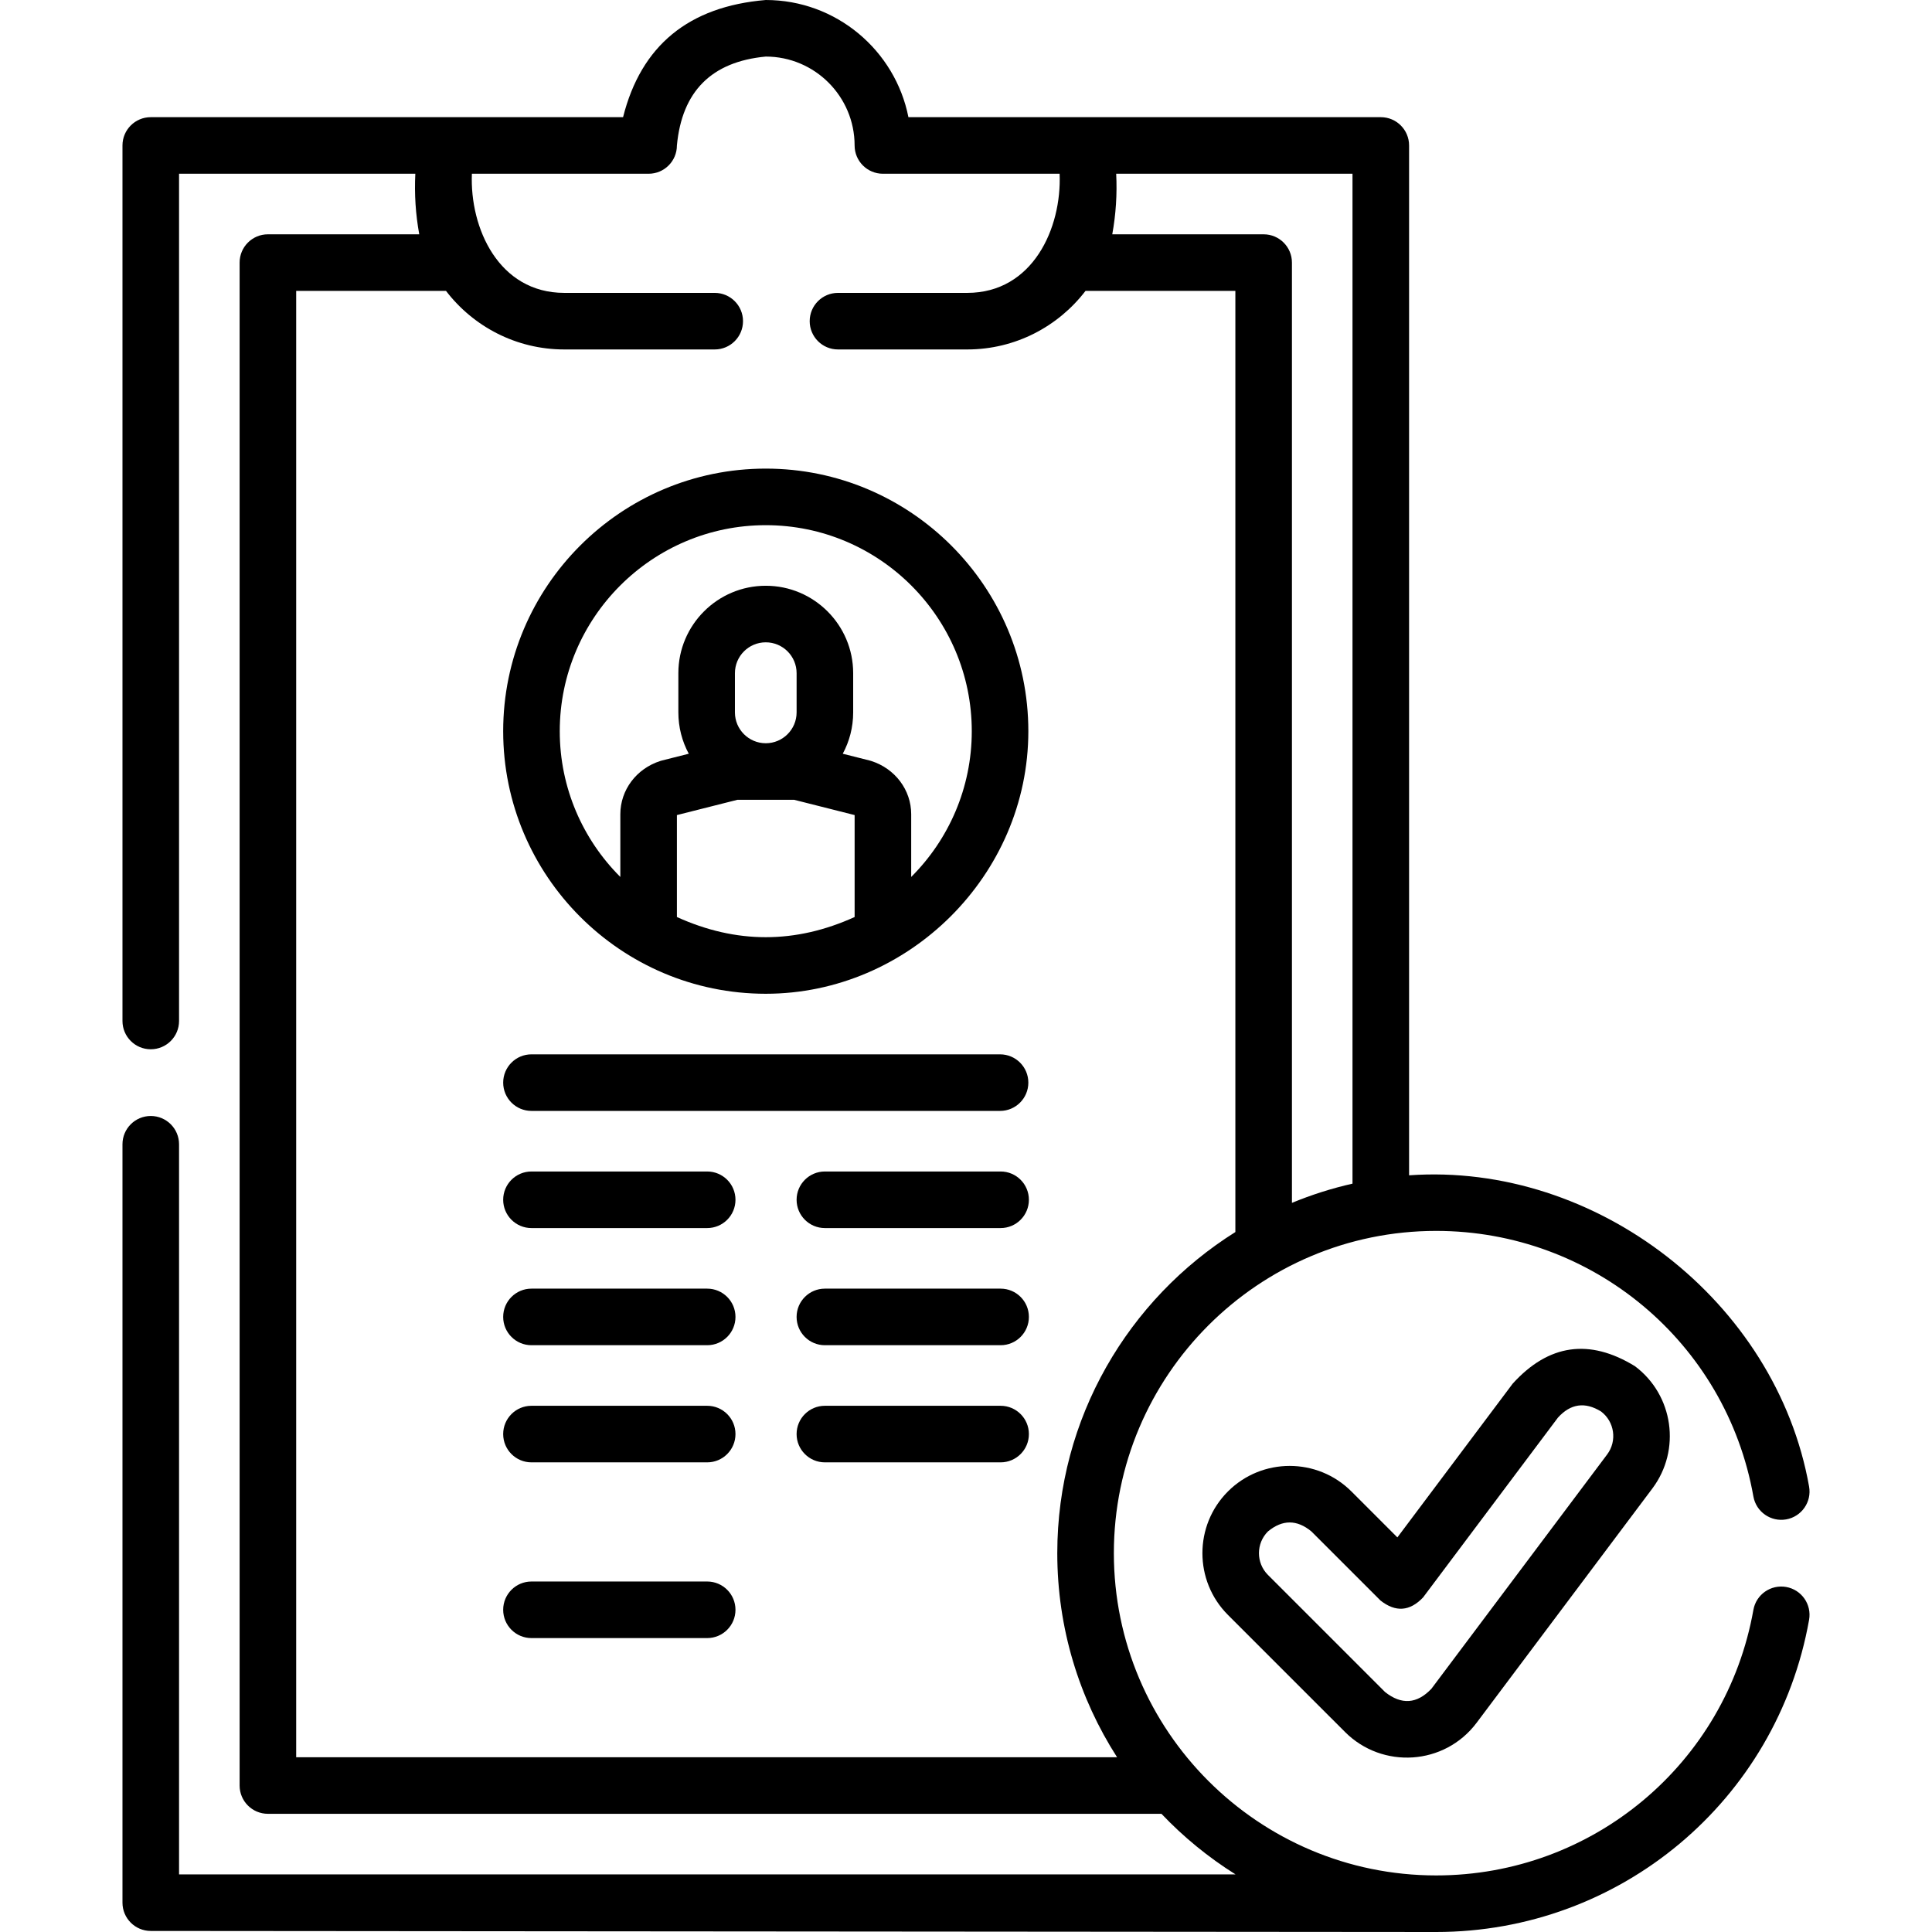
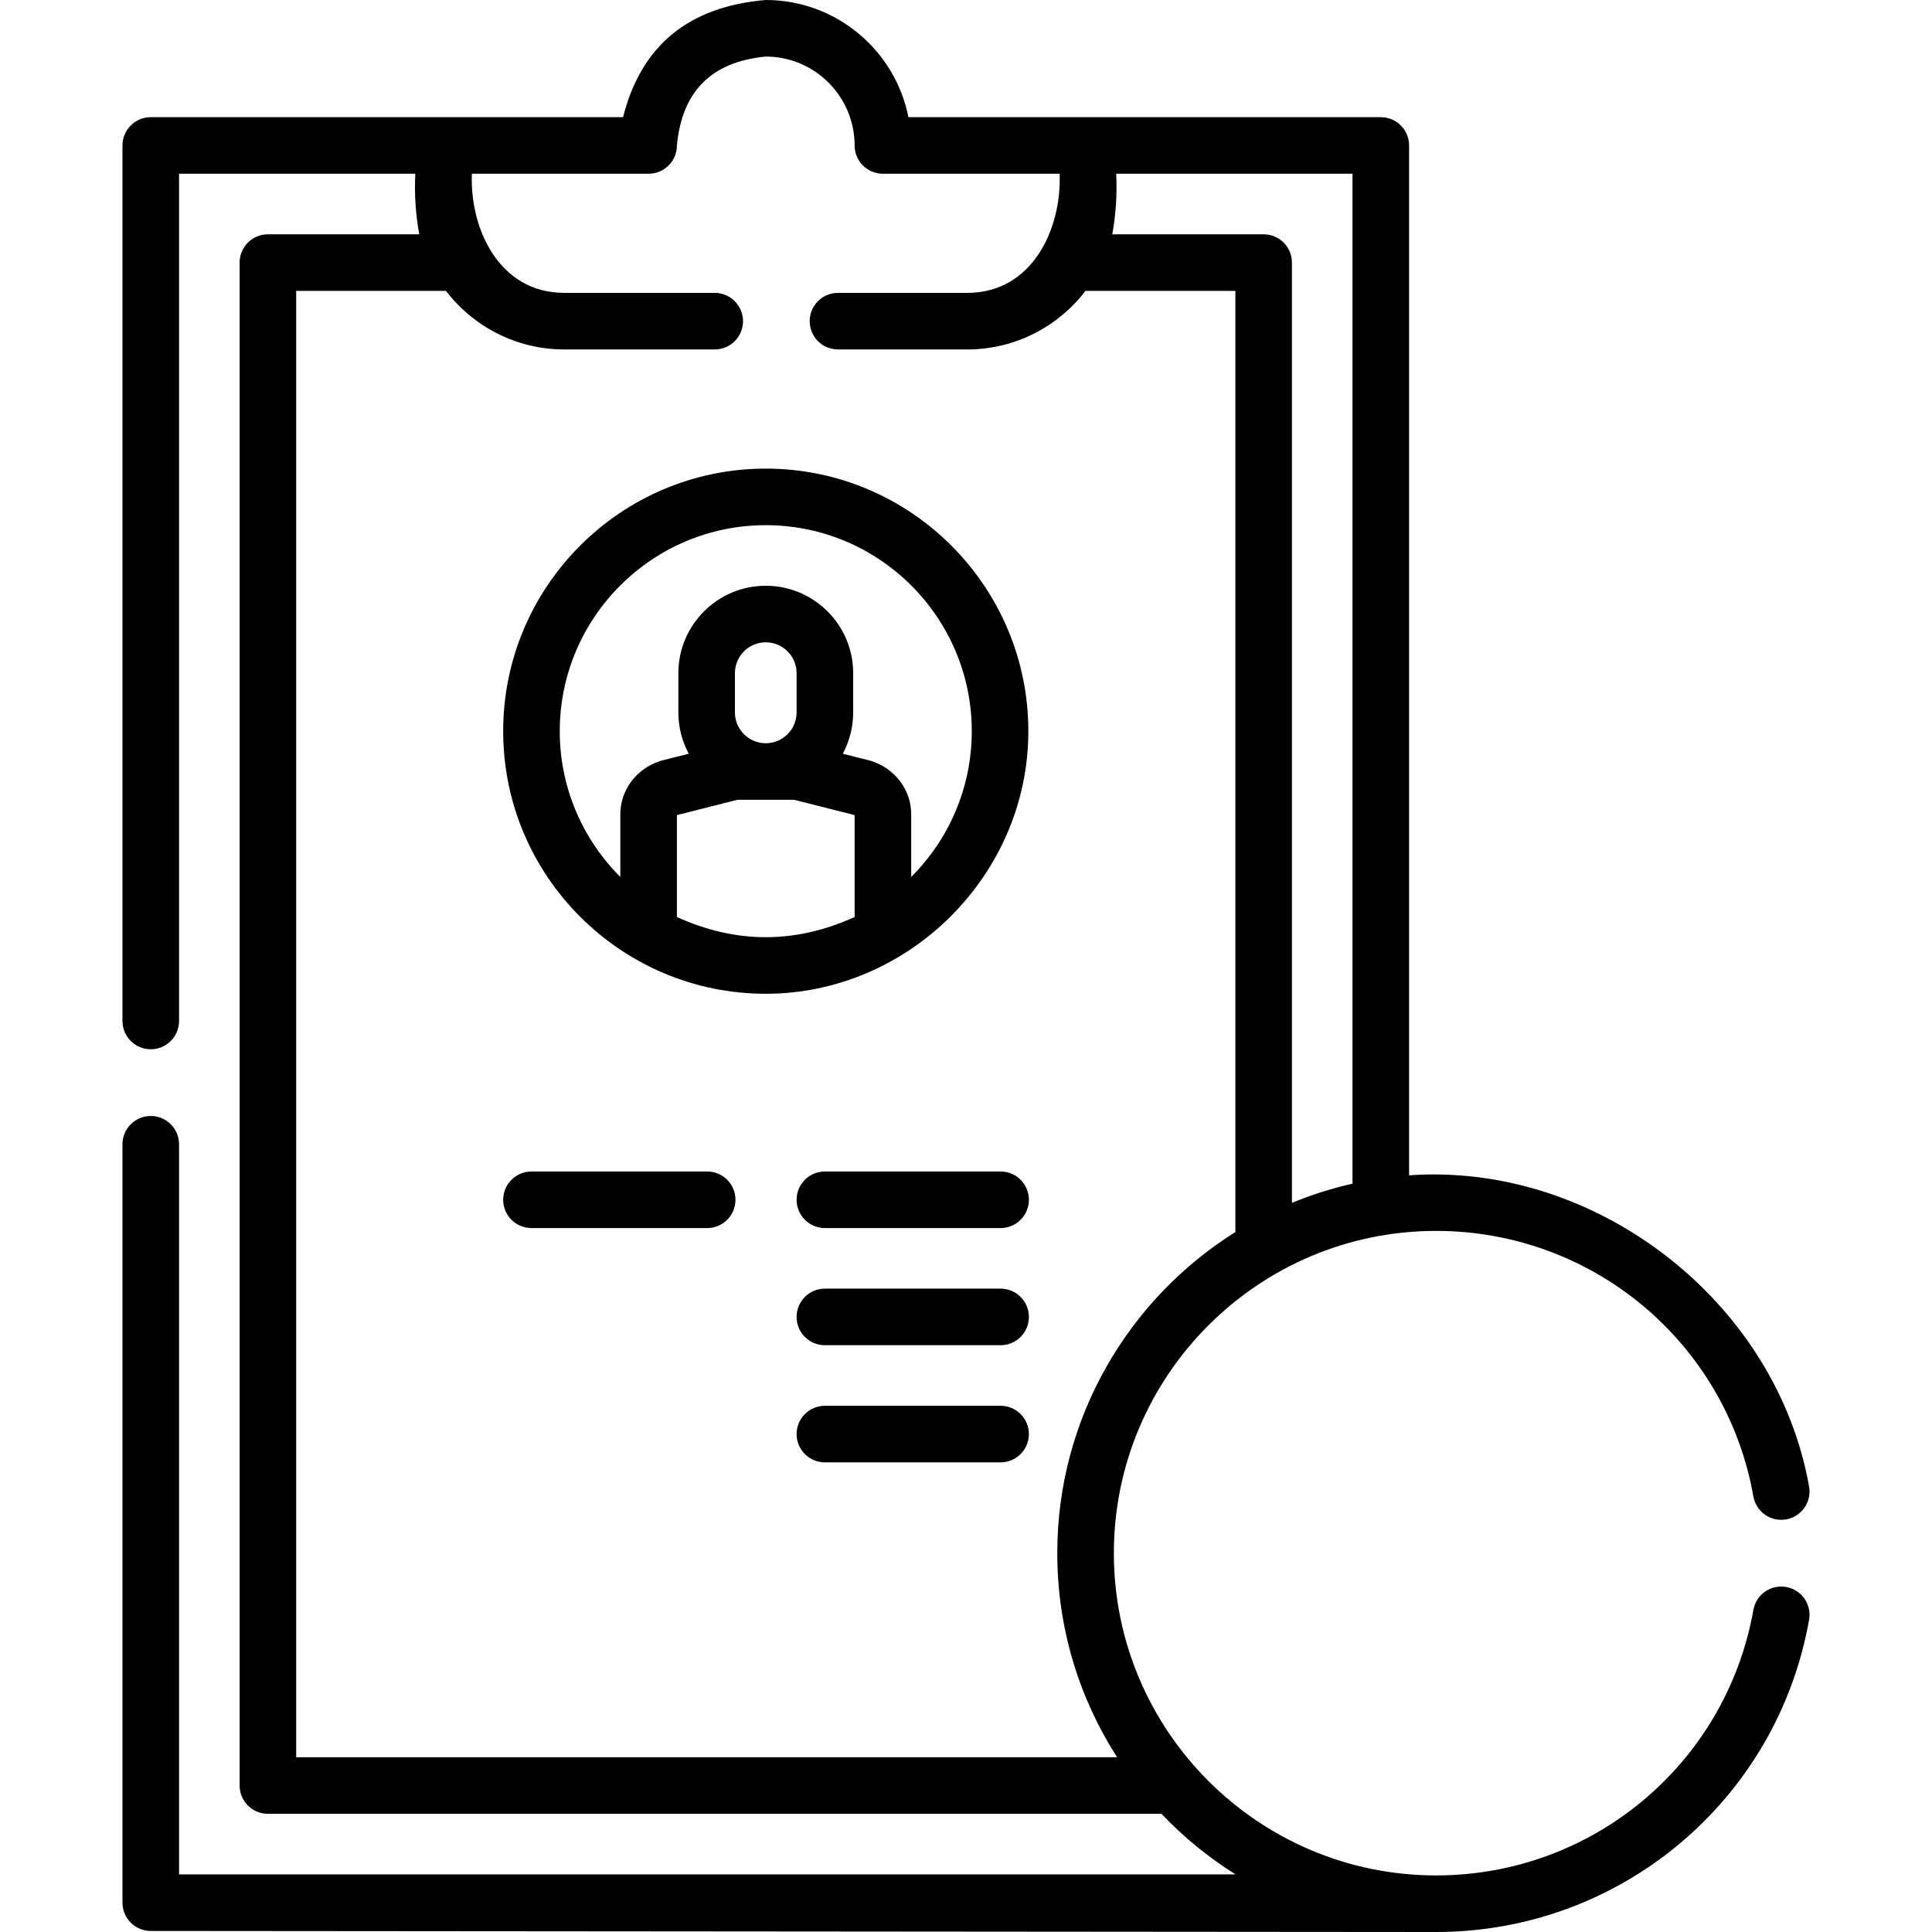
<svg xmlns="http://www.w3.org/2000/svg" width="512" height="512" x="0" y="0" viewBox="0 0 512.279 512.279" style="enable-background:new 0 0 512 512" xml:space="preserve">
  <g>
    <g>
      <path d="m203.046 263.502c37.825 0 69.624-31.418 69.624-69.624 0-38.392-31.233-69.625-69.624-69.625s-69.625 31.233-69.625 69.625c.001 38.391 31.234 69.624 69.625 69.624zm-23.562-20.35v-27.016c.015-.009.033-.019.054-.027l15.971-4.034h15.076l15.971 4.033c.021.01.038.02.053.028v27.016c-15.709 7.133-31.417 7.133-47.125 0zm15.385-54.255v-10.405c0-4.509 3.668-8.177 8.177-8.177s8.177 3.668 8.177 8.177v10.405c0 4.509-3.668 8.177-8.177 8.177s-8.177-3.668-8.177-8.177zm8.177-49.644c30.12 0 54.624 24.505 54.624 54.625 0 15.082-6.145 28.755-16.062 38.65v-16.628c0-6.431-4.265-12.107-10.612-14.127-.144-.046-.29-.087-.437-.124l-7.097-1.792c1.76-3.265 2.761-6.997 2.761-10.958v-10.405c0-12.779-10.397-23.177-23.177-23.177s-23.177 10.397-23.177 23.177v10.405c0 3.962 1.001 7.693 2.761 10.958l-7.097 1.792c-.147.037-.293.078-.437.124-6.348 2.02-10.612 7.696-10.612 14.127v16.628c-9.917-9.894-16.062-23.568-16.062-38.65 0-30.12 24.504-54.625 54.624-54.625z" fill="#000000" data-original="#000000" style="" />
-       <path d="m140.922 294.564h124.248c4.143 0 7.5-3.357 7.5-7.5s-3.357-7.5-7.5-7.5h-124.248c-4.142 0-7.5 3.357-7.5 7.5s3.358 7.5 7.5 7.5z" fill="#000000" data-original="#000000" style="" />
      <path d="m187.515 310.627h-46.593c-4.142 0-7.5 3.357-7.5 7.5s3.358 7.5 7.5 7.5h46.593c4.142 0 7.5-3.357 7.5-7.5s-3.358-7.5-7.5-7.5z" fill="#000000" data-original="#000000" style="" />
      <path d="m265.316 310.627h-46.593c-4.142 0-7.5 3.357-7.5 7.5s3.358 7.5 7.5 7.5h46.593c4.143 0 7.5-3.357 7.5-7.5s-3.358-7.5-7.5-7.5z" fill="#000000" data-original="#000000" style="" />
-       <path d="m187.515 341.689h-46.593c-4.142 0-7.5 3.357-7.5 7.5s3.358 7.5 7.5 7.5h46.593c4.142 0 7.5-3.357 7.5-7.5s-3.358-7.5-7.5-7.5z" fill="#000000" data-original="#000000" style="" />
      <path d="m265.316 341.689h-46.593c-4.142 0-7.5 3.357-7.5 7.5s3.358 7.5 7.5 7.5h46.593c4.143 0 7.5-3.357 7.5-7.5s-3.358-7.5-7.5-7.5z" fill="#000000" data-original="#000000" style="" />
-       <path d="m187.515 372.751h-46.593c-4.142 0-7.5 3.357-7.5 7.5s3.358 7.5 7.5 7.5h46.593c4.142 0 7.5-3.357 7.5-7.5s-3.358-7.5-7.5-7.5z" fill="#000000" data-original="#000000" style="" />
-       <path d="m187.515 419.345h-46.593c-4.142 0-7.5 3.357-7.5 7.5s3.358 7.5 7.5 7.5h46.593c4.142 0 7.5-3.357 7.5-7.5s-3.358-7.5-7.5-7.5z" fill="#000000" data-original="#000000" style="" />
      <path d="m265.316 372.751h-46.593c-4.142 0-7.5 3.357-7.5 7.5s3.358 7.5 7.5 7.5h46.593c4.143 0 7.5-3.357 7.5-7.5s-3.358-7.5-7.5-7.5z" fill="#000000" data-original="#000000" style="" />
      <path d="m473.616 420.795c-4.084-.72-7.972 1.994-8.696 6.073-7.243 40.799-42.623 70.411-84.125 70.411-47.117 0-85.45-38.332-85.45-85.449s38.333-85.45 85.45-85.45c41.511 0 76.891 29.615 84.125 70.419.724 4.078 4.617 6.796 8.694 6.075 4.078-.723 6.799-4.615 6.075-8.694-8.709-49.116-56.472-86.056-106.065-82.541v-273.07c0-4.143-3.357-7.5-7.5-7.5h-125.252c-3.499-17.69-19.131-31.069-37.828-31.069-20.442 1.717-33.054 12.073-37.836 31.069h-125.234c-4.142 0-7.5 3.357-7.5 7.5v232.15c0 4.143 3.358 7.5 7.5 7.5s7.5-3.357 7.5-7.5v-224.65h62.65c-.272 5.389.075 10.743 1.04 16.061h-40.13c-4.142 0-7.5 3.357-7.5 7.5v403.81c0 4.143 3.358 7.5 7.5 7.5h236.93c5.83 6.141 12.428 11.543 19.636 16.061h-280.126v-193.592c0-4.143-3.358-7.5-7.5-7.5s-7.5 3.357-7.5 7.5v201.091c0 4.143 3.358 7.5 7.5 7.5 0 0 336.718.279 340.82.279 48.786 0 90.377-34.817 98.895-82.788.723-4.079-1.995-7.971-6.073-8.696zm-114.993-106.945c-5.54 1.253-10.906 2.966-16.06 5.095v-249.315c0-4.143-3.357-7.5-7.5-7.5h-40.14c.965-5.318 1.312-10.671 1.04-16.061h62.659v267.781zm-280.089 152.089v-388.809h39.724c7.225 9.431 18.594 15.529 31.365 15.529h39.89c4.142 0 7.5-3.357 7.5-7.5s-3.358-7.5-7.5-7.5h-39.89c-17.379 0-25.086-17.154-24.5-31.59h46.86c4.142 0 7.5-3.357 7.5-7.5 1.347-14.361 9.201-22.218 23.56-23.569 12.991 0 23.56 10.573 23.56 23.569 0 4.143 3.358 7.5 7.5 7.5h46.86c.586 14.436-7.122 31.59-24.5 31.59h-34.27c-4.142 0-7.5 3.357-7.5 7.5s3.358 7.5 7.5 7.5h34.27c12.772 0 24.141-6.098 31.366-15.529h39.734v249.552c-28.338 17.779-47.22 49.297-47.22 85.148 0 19.908 5.822 38.482 15.852 54.109z" fill="#000000" data-original="#000000" style="" />
-       <path d="m433.509 362.249c-12.082-7.407-22.886-5.863-32.41 4.63l-30.578 40.771-12.188-12.188c-9.025-9.024-23.712-9.024-32.739 0-9.025 9.026-9.025 23.713 0 32.74l31.063 31.062c9.861 9.859 26.358 8.895 34.89-2.479l46.594-62.124c7.656-10.215 5.579-24.754-4.632-32.412zm-7.37 23.41-46.594 62.124c-3.829 4.028-7.923 4.319-12.283.872l-31.062-31.06c-3.178-3.179-3.178-8.35-.001-11.526 3.842-3.177 7.684-3.177 11.526 0l18.303 18.303c4.012 3.172 7.78 2.904 11.304-.804l35.767-47.688c3.353-3.695 7.157-4.238 11.41-1.63 3.595 2.695 4.326 7.814 1.63 11.409z" fill="#000000" data-original="#000000" style="" />
    </g>
  </g>
</svg>